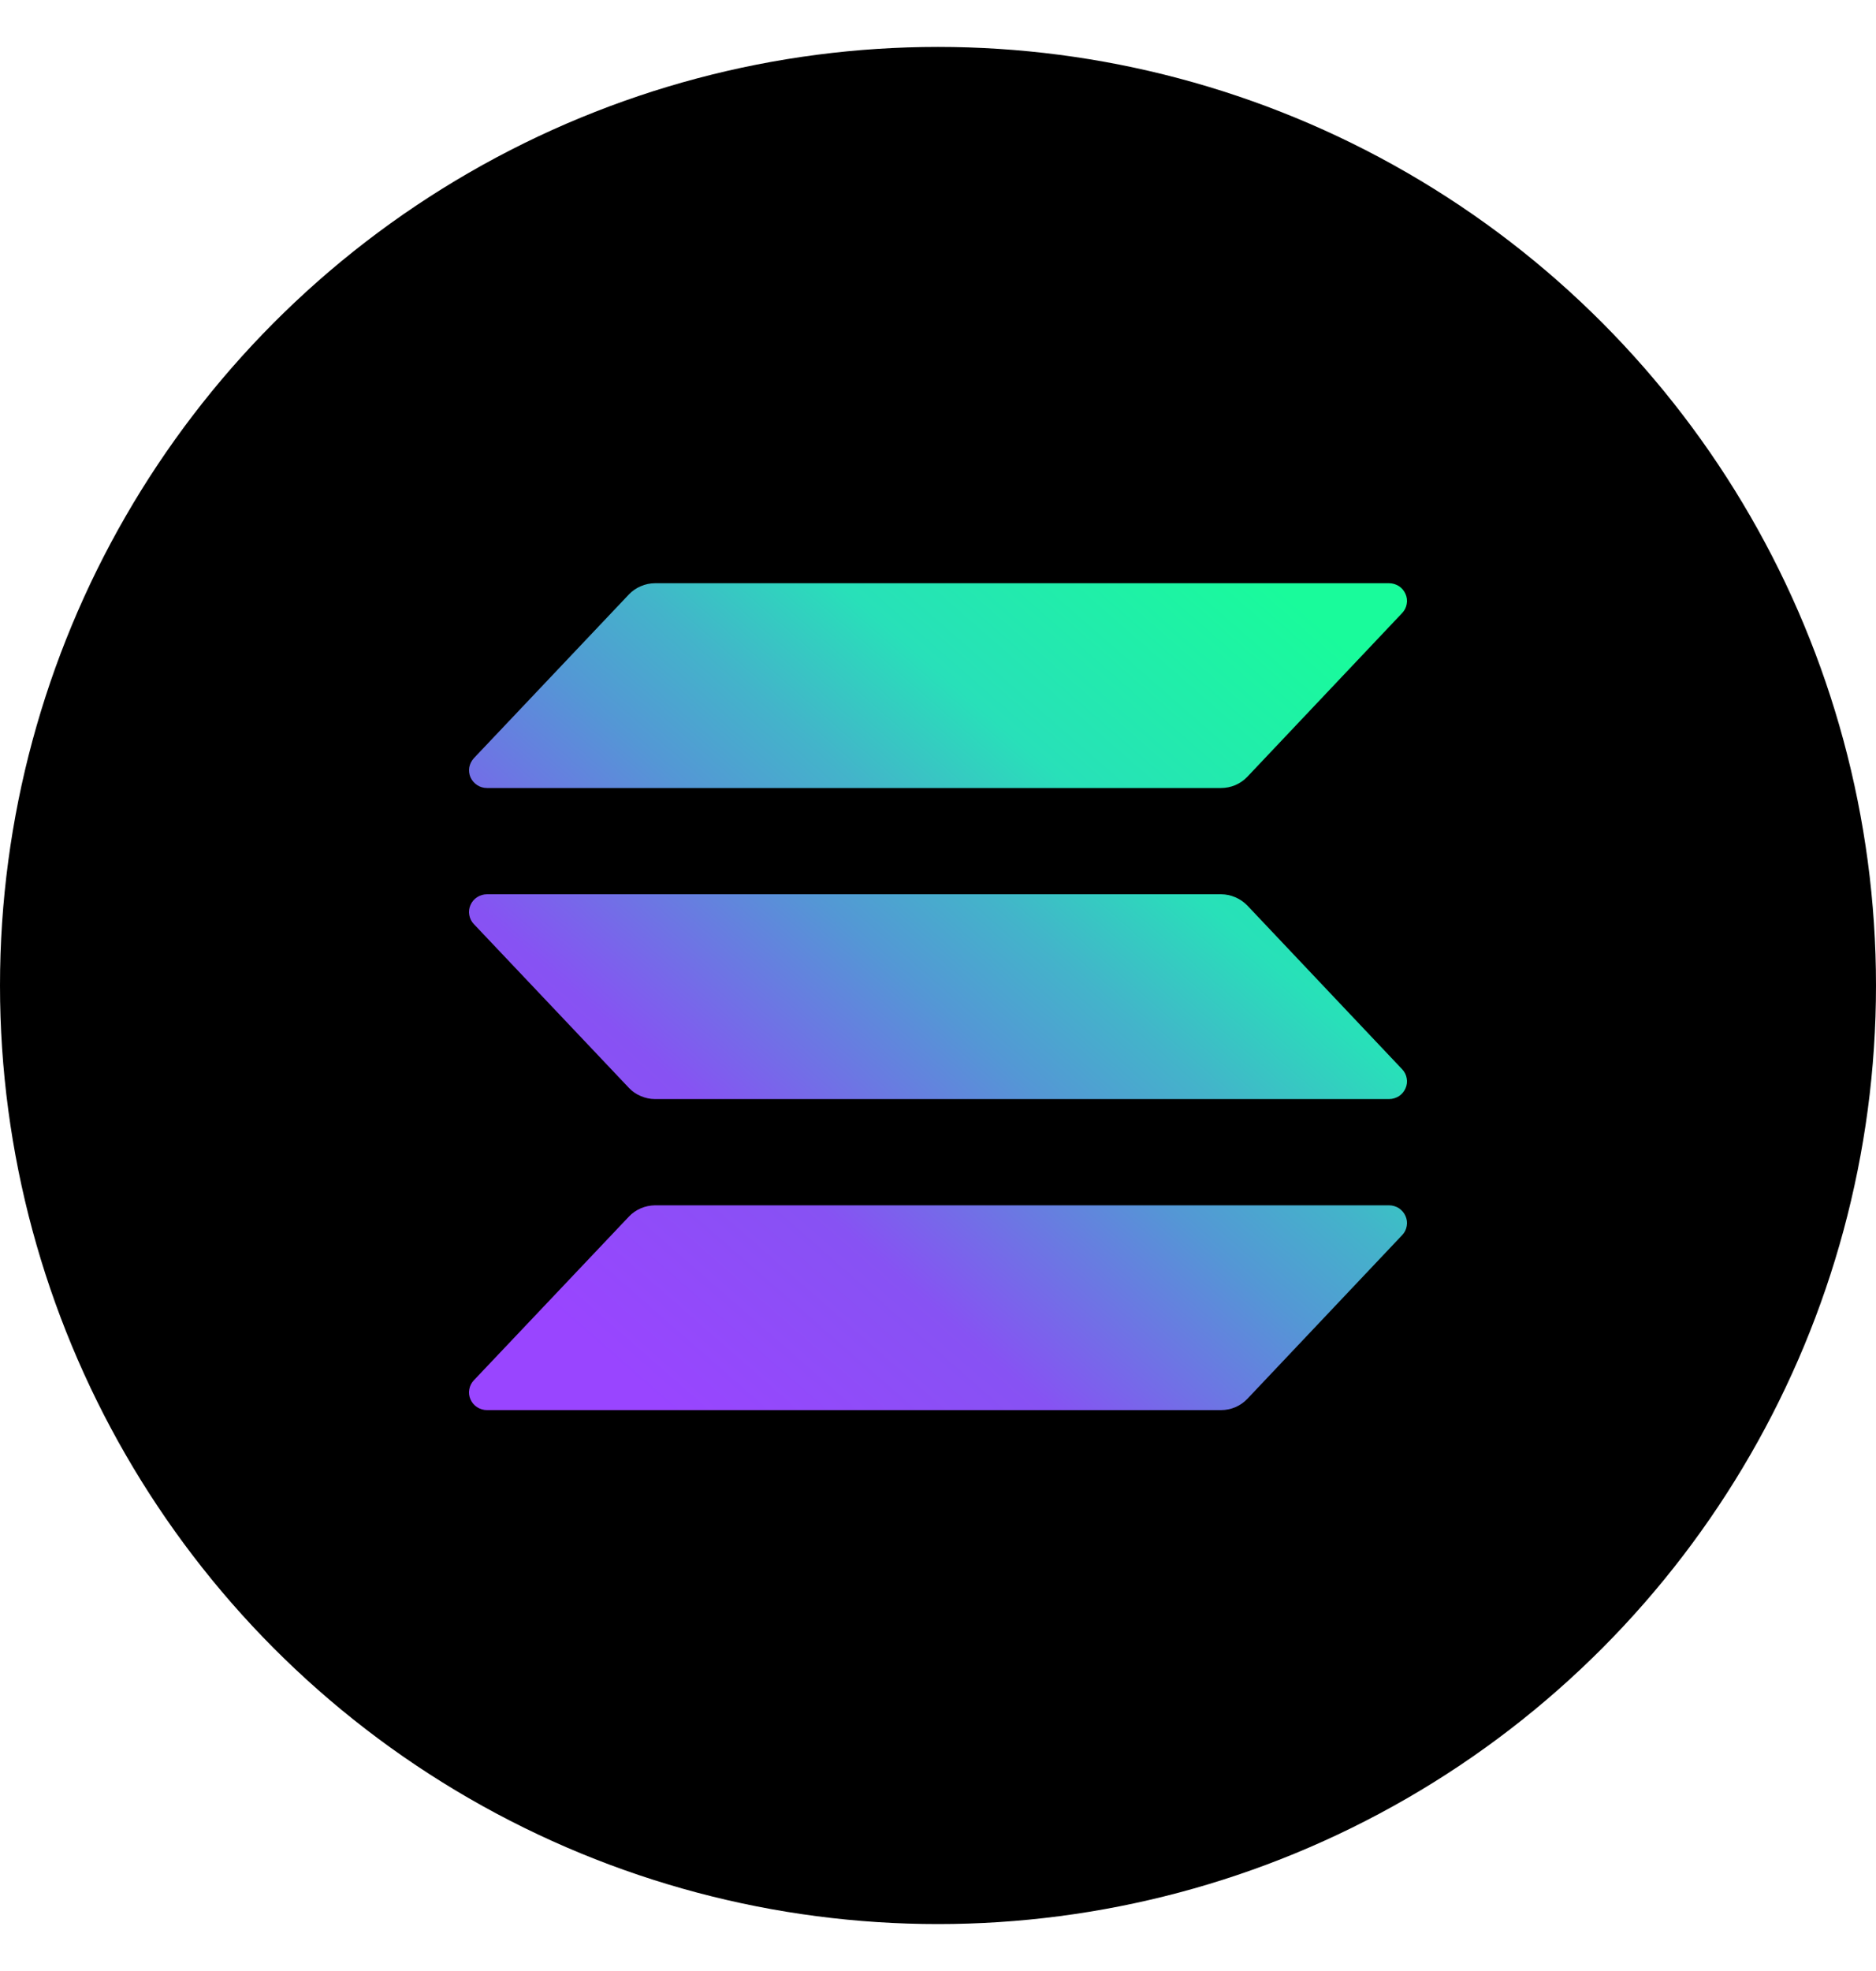
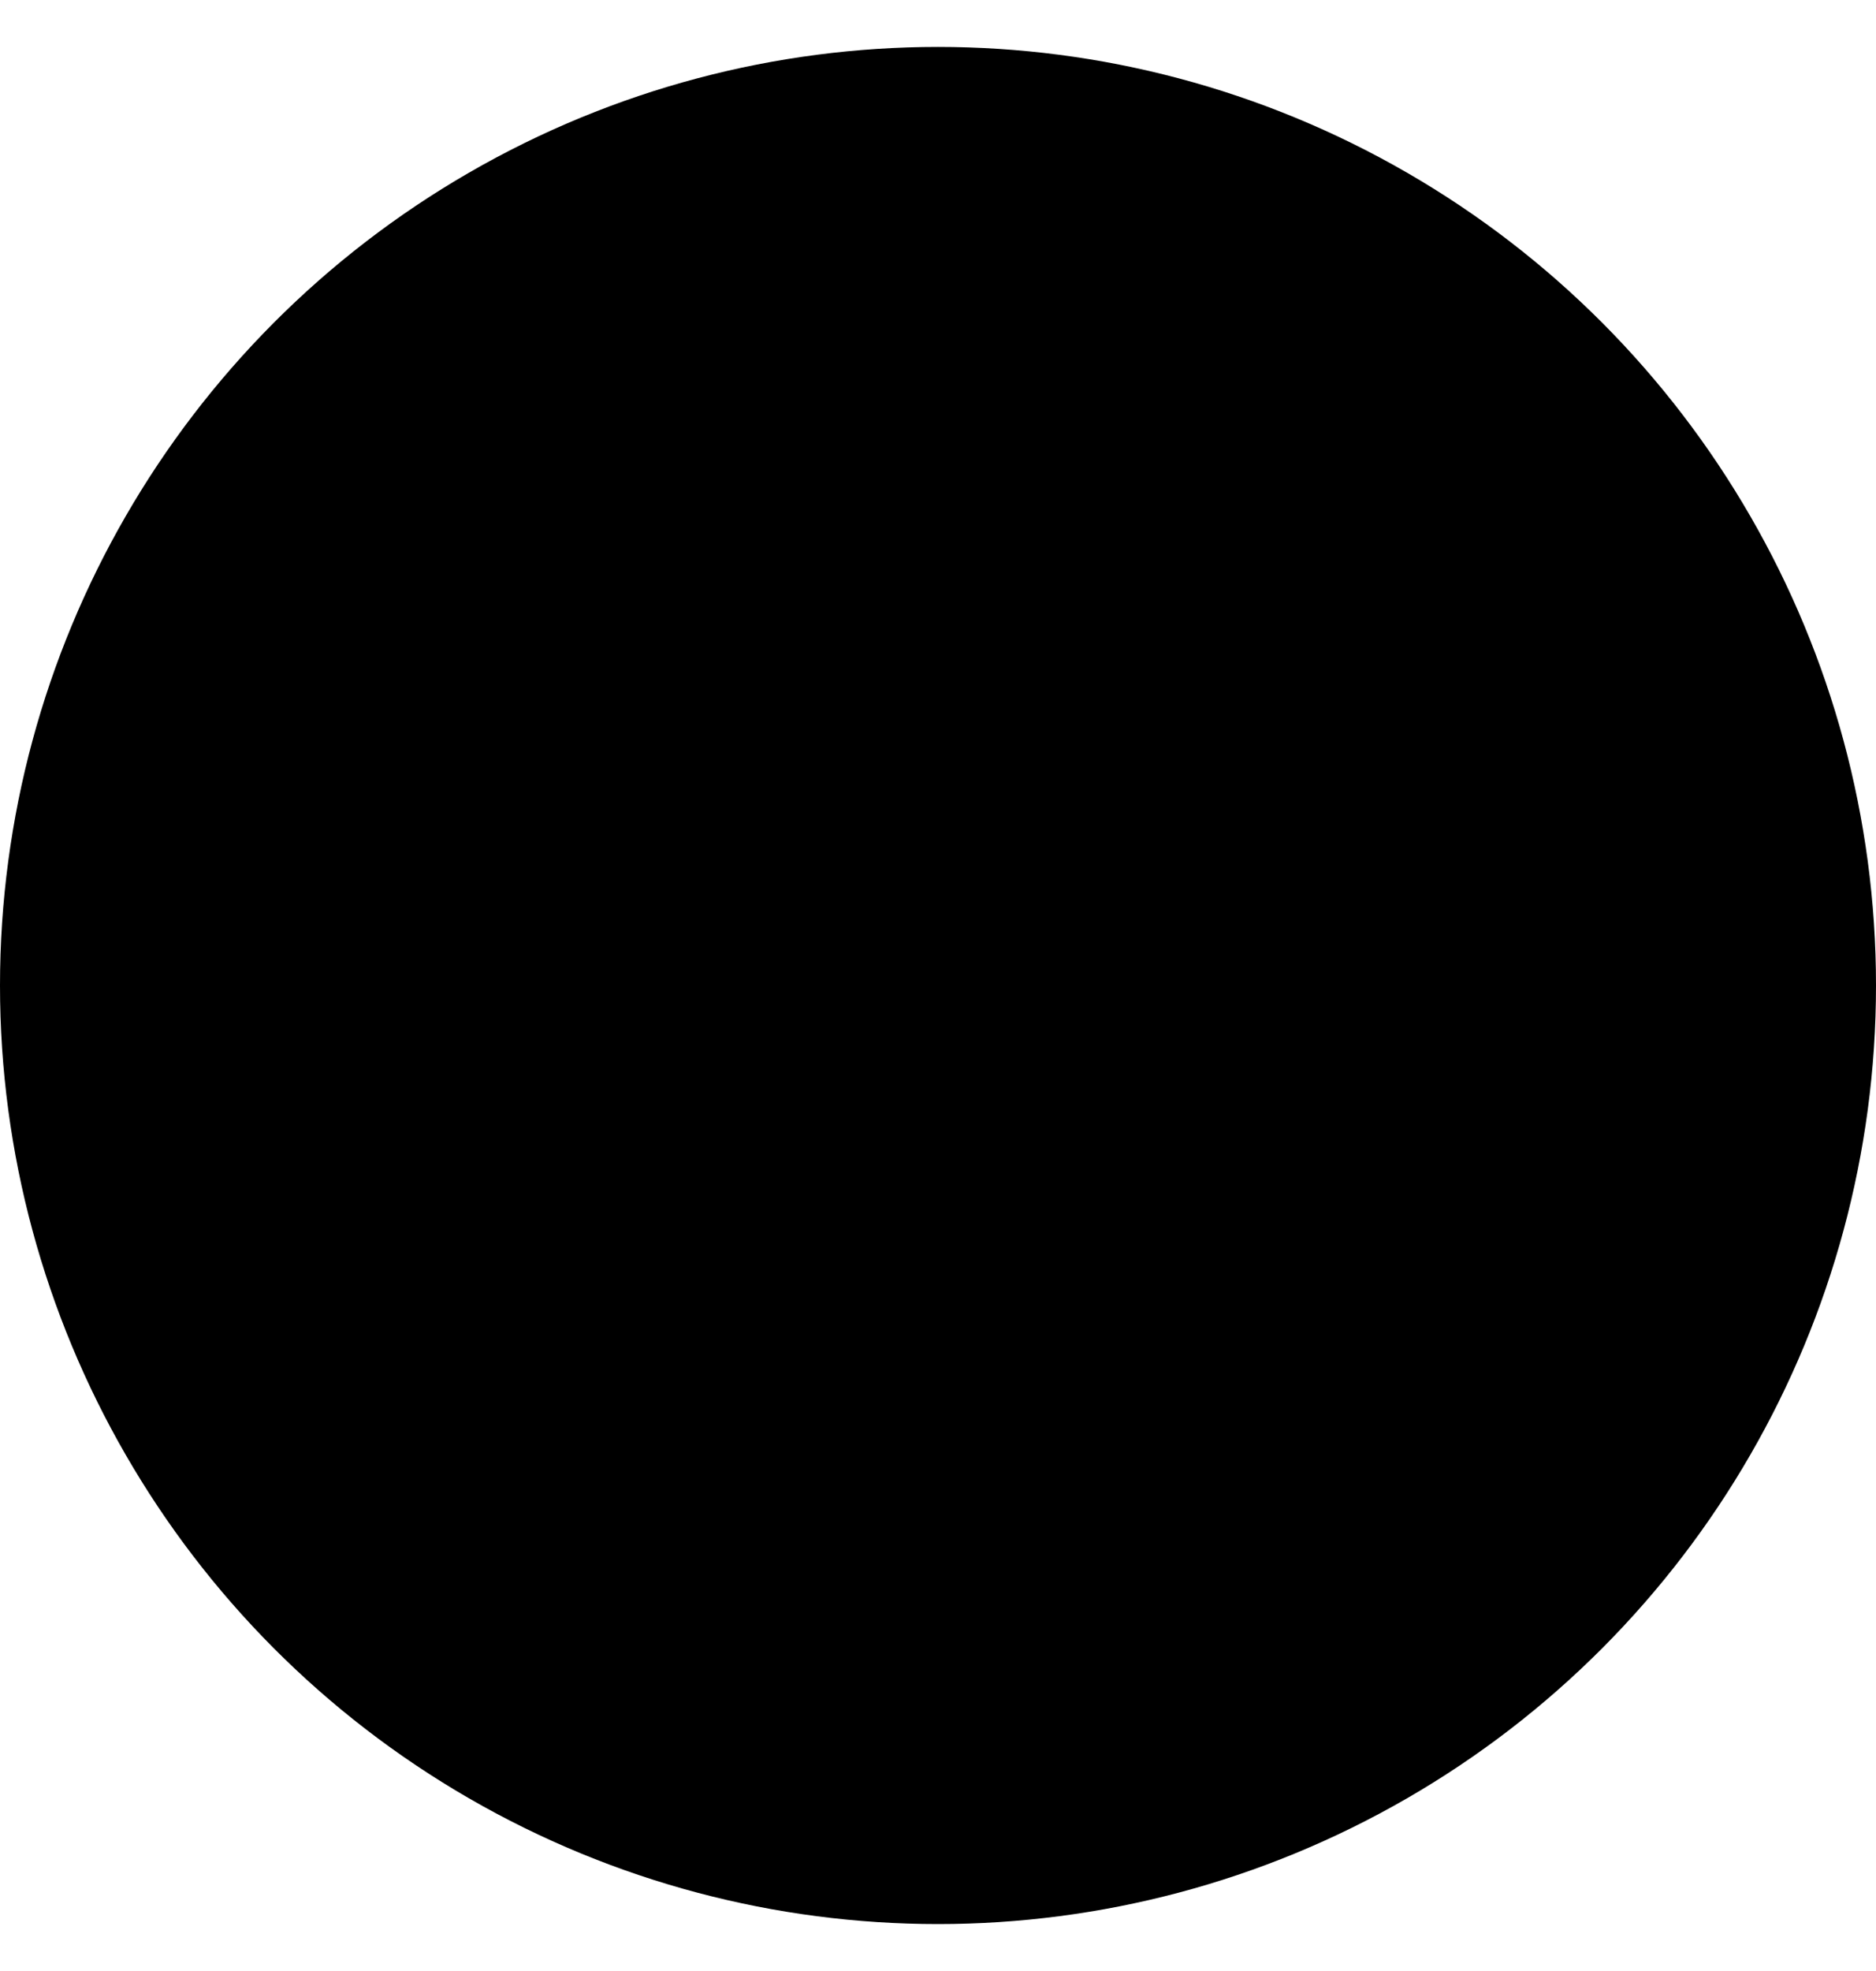
<svg xmlns="http://www.w3.org/2000/svg" width="20" height="21" viewBox="0 0 20 21" fill="none">
  <circle cx="10" cy="10.5" r="10" fill="black" />
  <g clip-path="url(#clip0_287_1834)">
-     <path d="M14.948 13.16L13.298 14.904C13.262 14.942 13.218 14.972 13.17 14.993C13.122 15.013 13.07 15.024 13.017 15.024H5.192C5.154 15.024 5.118 15.013 5.087 14.993C5.055 14.973 5.031 14.944 5.016 14.91C5.001 14.877 4.996 14.839 5.003 14.803C5.009 14.767 5.026 14.733 5.052 14.706L6.704 12.963C6.739 12.925 6.783 12.895 6.831 12.874C6.879 12.853 6.931 12.843 6.983 12.842H14.808C14.846 12.842 14.882 12.853 14.914 12.873C14.945 12.894 14.969 12.922 14.984 12.956C14.999 12.99 15.004 13.027 14.997 13.063C14.991 13.1 14.974 13.133 14.948 13.16ZM13.298 9.648C13.262 9.611 13.218 9.58 13.17 9.56C13.122 9.539 13.07 9.528 13.017 9.528H5.192C5.154 9.528 5.118 9.539 5.087 9.559C5.055 9.579 5.031 9.608 5.016 9.642C5.001 9.676 4.996 9.713 5.003 9.749C5.009 9.785 5.026 9.819 5.052 9.846L6.704 11.59C6.739 11.628 6.783 11.658 6.831 11.678C6.879 11.699 6.931 11.71 6.983 11.71H14.808C14.846 11.71 14.882 11.699 14.914 11.679C14.945 11.659 14.969 11.63 14.984 11.596C14.999 11.563 15.004 11.525 14.997 11.489C14.991 11.453 14.974 11.419 14.948 11.392L13.298 9.648ZM5.192 8.396H13.017C13.07 8.396 13.122 8.385 13.17 8.365C13.218 8.344 13.262 8.314 13.298 8.276L14.948 6.532C14.974 6.505 14.991 6.471 14.997 6.435C15.004 6.399 14.999 6.362 14.984 6.328C14.969 6.294 14.945 6.265 14.914 6.245C14.882 6.225 14.846 6.214 14.808 6.214H6.983C6.931 6.214 6.879 6.225 6.831 6.246C6.783 6.266 6.739 6.297 6.704 6.334L5.052 8.078C5.027 8.105 5.01 8.139 5.003 8.175C4.997 8.211 5.001 8.248 5.016 8.282C5.031 8.316 5.056 8.344 5.087 8.365C5.118 8.385 5.154 8.396 5.192 8.396Z" fill="url(#paint0_linear_287_1834)" />
-   </g>
+     </g>
  <defs>
    <linearGradient id="paint0_linear_287_1834" x1="5.844" y1="15.234" x2="13.912" y2="6" gradientUnits="userSpaceOnUse">
      <stop offset="0.08" stop-color="#9945FF" />
      <stop offset="0.3" stop-color="#8752F3" />
      <stop offset="0.5" stop-color="#5497D5" />
      <stop offset="0.6" stop-color="#43B4CA" />
      <stop offset="0.72" stop-color="#28E0B9" />
      <stop offset="0.97" stop-color="#19FB9B" />
    </linearGradient>
    <clipPath id="clip0_287_1834">
-       <rect width="10" height="8.81" fill="white" transform="translate(5 6.214)" />
-     </clipPath>
+       </clipPath>
  </defs>
</svg>